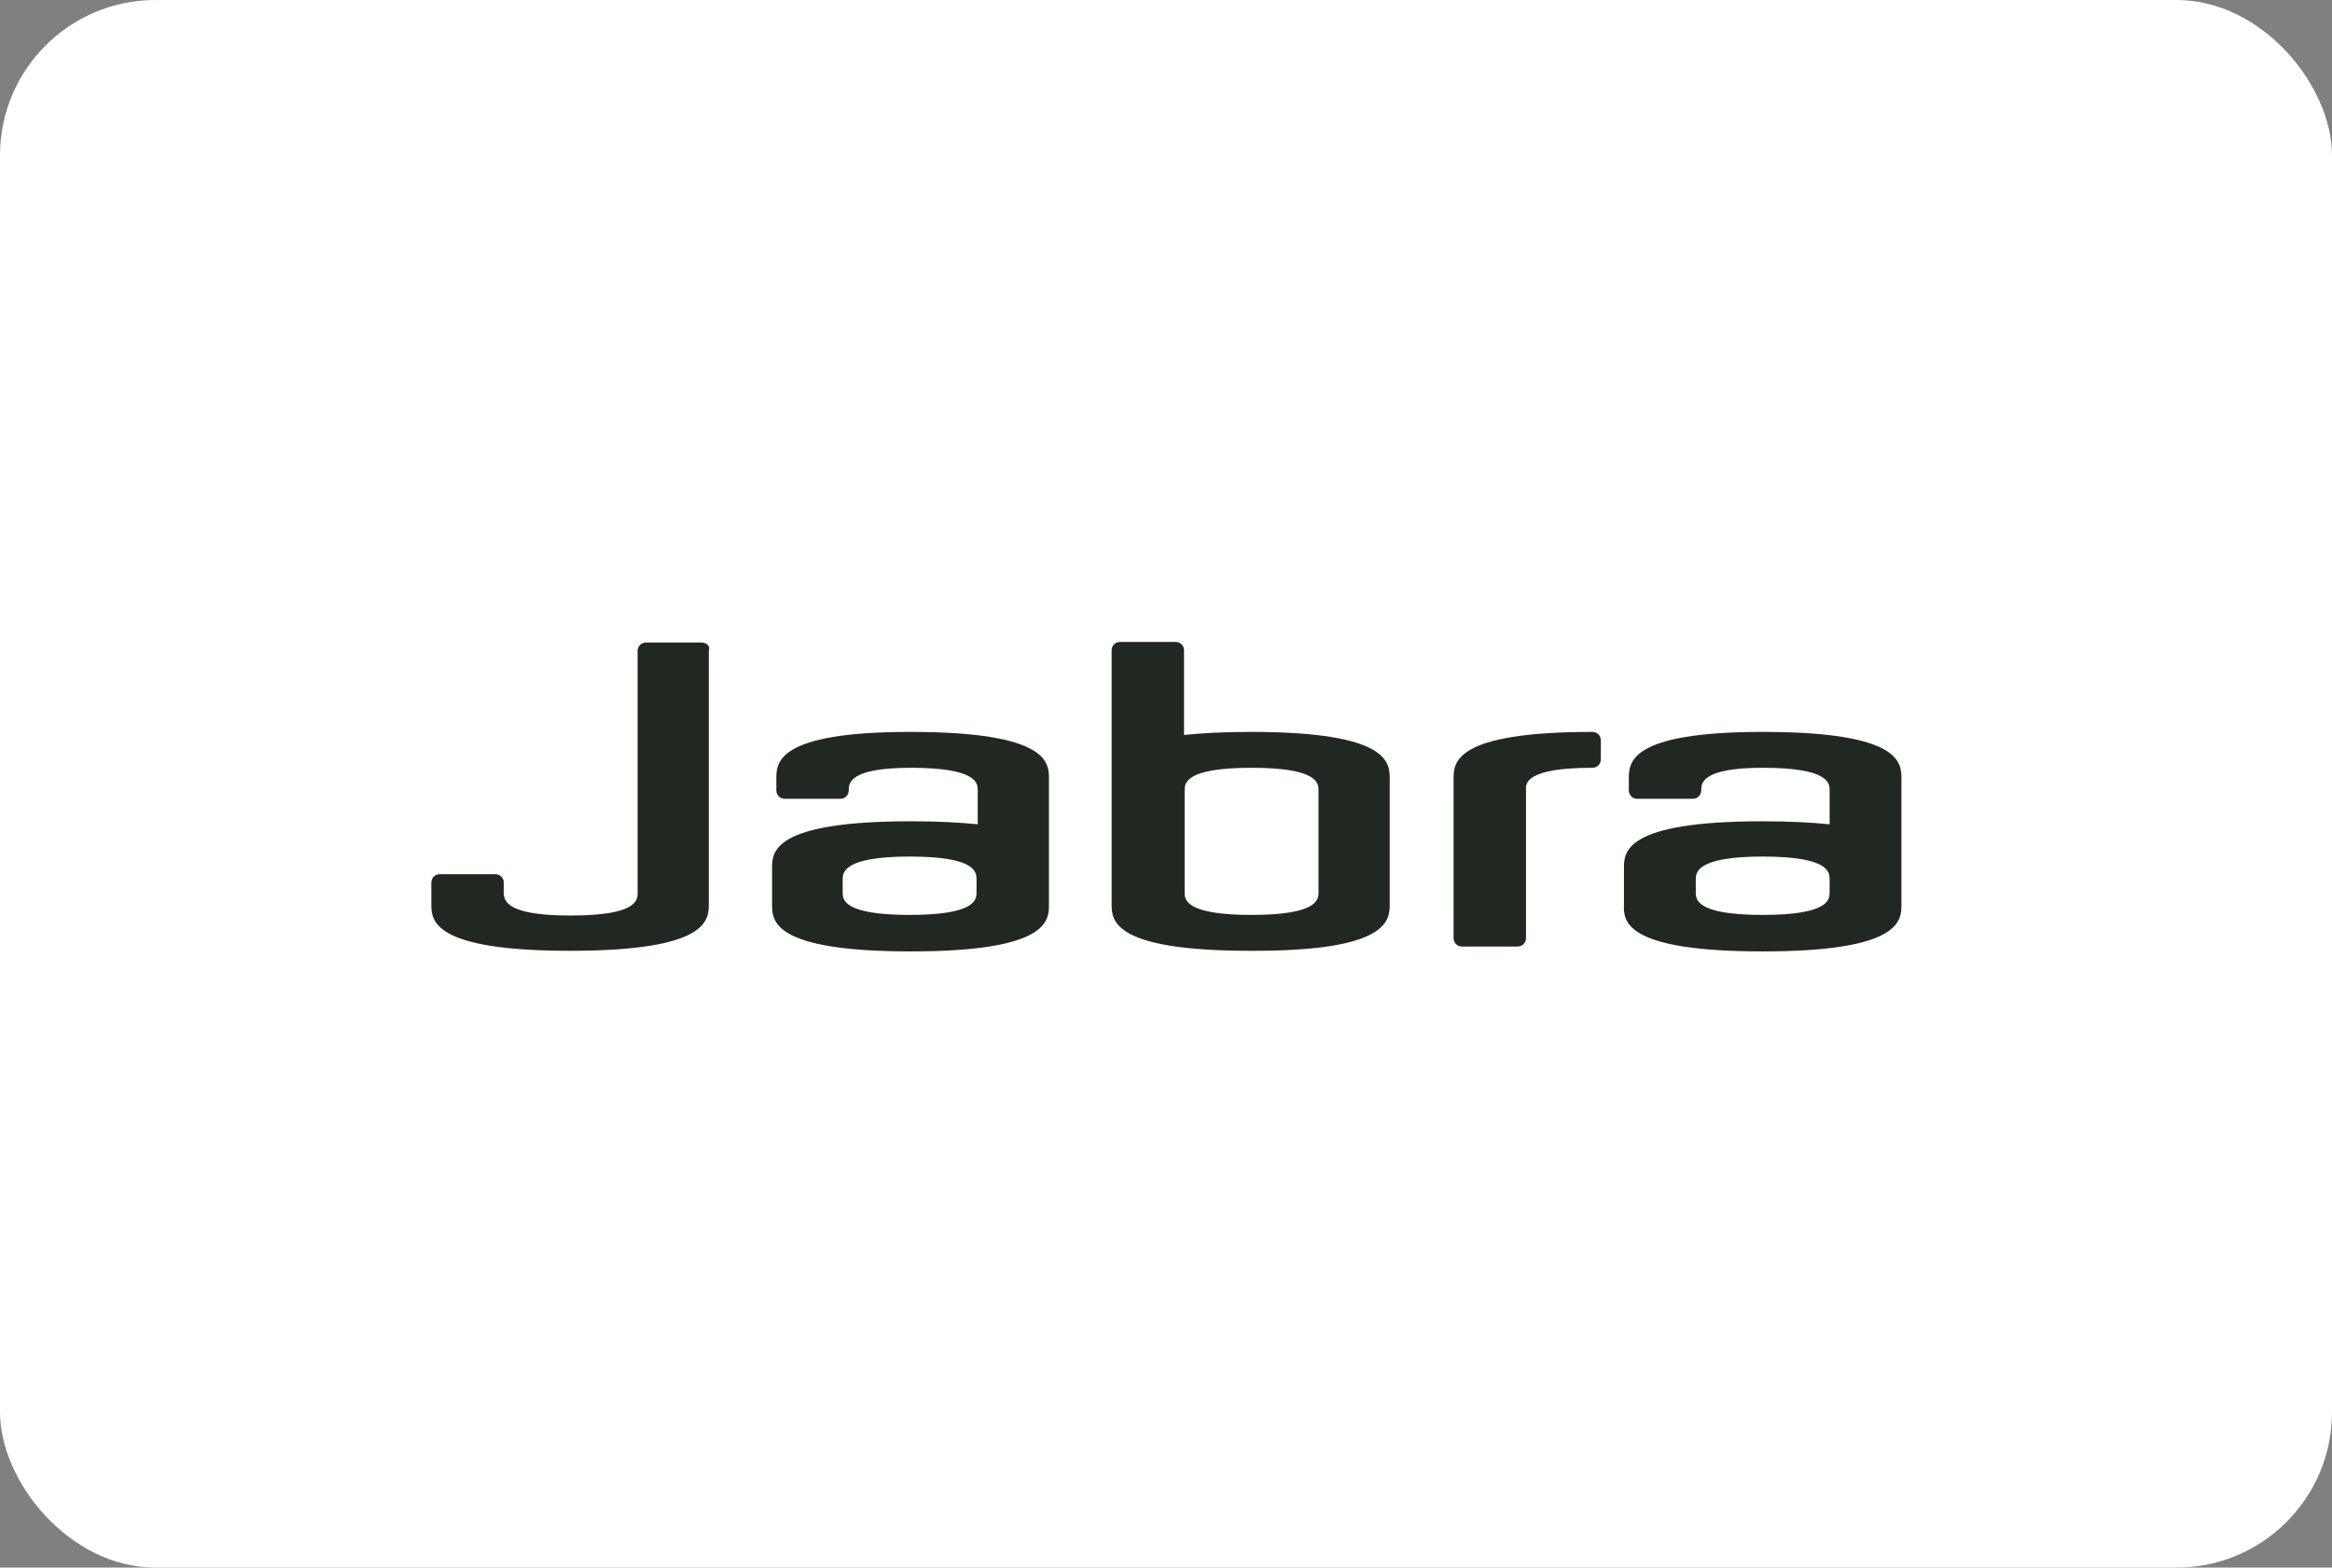
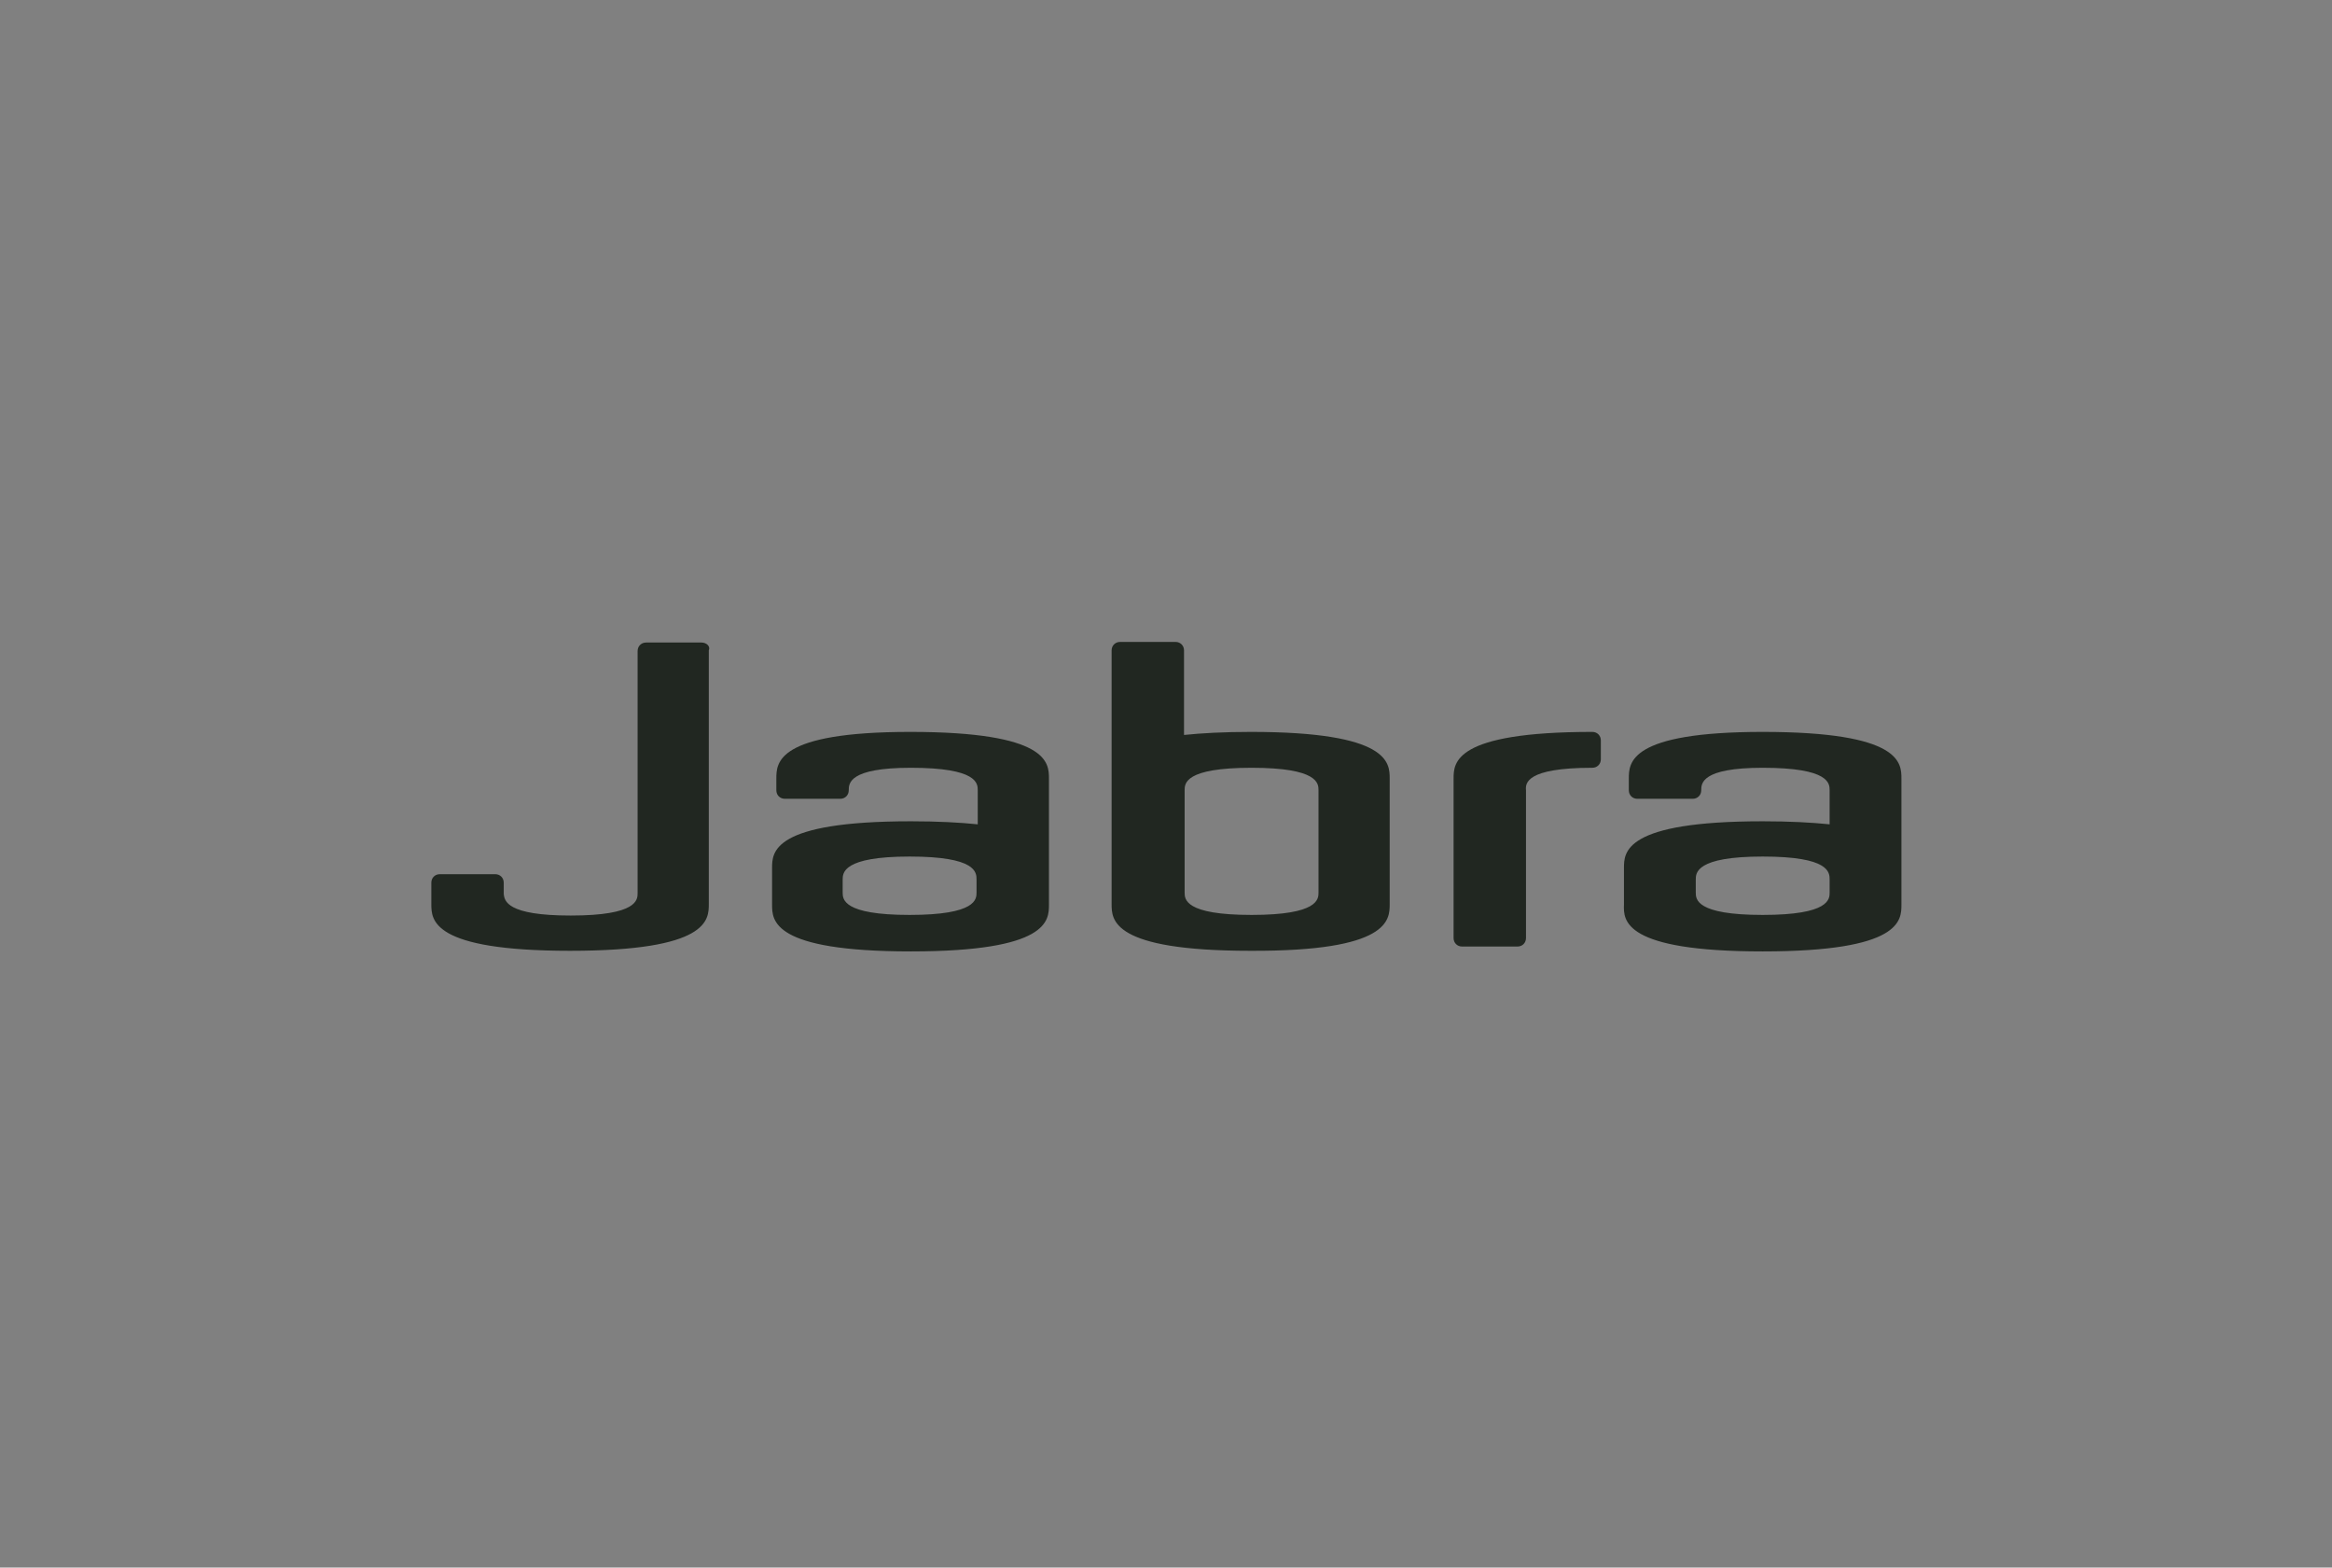
<svg xmlns="http://www.w3.org/2000/svg" width="180" height="121" viewBox="0 0 180 121" fill="none">
  <rect x="0" y="0" width="180" height="121" fill="#808080" stroke="none" />
-   <rect width="180" height="121" rx="12" fill="white" />
  <path d="M122.906 59.264C123.282 59.264 123.564 58.982 123.564 58.607V57.152C123.564 56.776 123.282 56.495 122.906 56.495C112.198 56.495 112.198 58.889 112.198 60.109V72.405C112.198 72.781 112.479 73.062 112.855 73.062H117.129C117.505 73.062 117.787 72.781 117.787 72.405V61.001C117.74 60.484 117.74 59.264 122.906 59.264ZM80.965 69.824V60.109C80.965 58.889 80.965 56.495 70.256 56.495C59.923 56.495 59.923 58.889 59.923 60.109V61.001C59.923 61.376 60.205 61.658 60.581 61.658H64.855C65.231 61.658 65.512 61.376 65.512 61.001C65.512 60.484 65.512 59.264 70.303 59.264C75.469 59.264 75.469 60.484 75.469 61.001V63.629C74.107 63.488 72.416 63.394 70.303 63.394C59.594 63.394 59.594 65.788 59.594 67.008V69.824C59.594 71.044 59.594 73.438 70.303 73.438C80.965 73.438 80.965 71.044 80.965 69.824ZM75.376 68.885C75.376 69.401 75.376 70.622 70.209 70.622C65.043 70.622 65.043 69.401 65.043 68.885V67.9C65.043 67.383 65.043 66.116 70.209 66.116C75.376 66.116 75.376 67.337 75.376 67.9V68.885ZM107.266 69.777V60.109C107.266 58.889 107.266 56.495 96.558 56.495C94.444 56.495 92.753 56.589 91.391 56.73V50.206C91.391 49.83 91.109 49.549 90.734 49.549H86.46C86.084 49.549 85.802 49.83 85.802 50.206V69.777C85.802 70.997 85.802 73.391 96.511 73.391C107.266 73.438 107.266 70.997 107.266 69.777ZM91.438 68.885V61.001C91.438 60.484 91.438 59.264 96.605 59.264C101.771 59.264 101.771 60.484 101.771 61.001V68.885C101.771 69.401 101.771 70.622 96.605 70.622C91.438 70.622 91.438 69.401 91.438 68.885ZM136.057 73.438C146.765 73.438 146.765 71.044 146.765 69.824V60.109C146.765 58.889 146.765 56.495 136.057 56.495C125.724 56.495 125.724 58.889 125.724 60.109V61.001C125.724 61.376 126.006 61.658 126.382 61.658H130.656C131.031 61.658 131.313 61.376 131.313 61.001C131.313 60.484 131.313 59.264 136.057 59.264C141.223 59.264 141.223 60.484 141.223 61.001V63.629C139.861 63.488 138.17 63.394 136.057 63.394C125.348 63.394 125.348 65.788 125.348 67.008V69.824C125.301 71.044 125.301 73.438 136.057 73.438ZM130.891 67.9C130.891 67.383 130.891 66.116 136.057 66.116C141.223 66.116 141.223 67.337 141.223 67.9V68.885C141.223 69.401 141.223 70.622 136.057 70.622C130.891 70.622 130.891 69.401 130.891 68.885V67.9ZM54.146 49.596H49.872C49.497 49.596 49.215 49.877 49.215 50.253V68.932C49.215 69.448 49.215 70.669 44.048 70.669C39.117 70.669 38.929 69.542 38.882 68.979V68.134C38.882 67.759 38.6 67.477 38.224 67.477H33.95C33.575 67.477 33.293 67.759 33.293 68.134V69.777C33.293 70.997 33.293 73.391 44.002 73.391C54.71 73.391 54.71 70.997 54.71 69.777V50.206C54.851 49.877 54.522 49.596 54.146 49.596Z" fill="#212721" />
</svg>